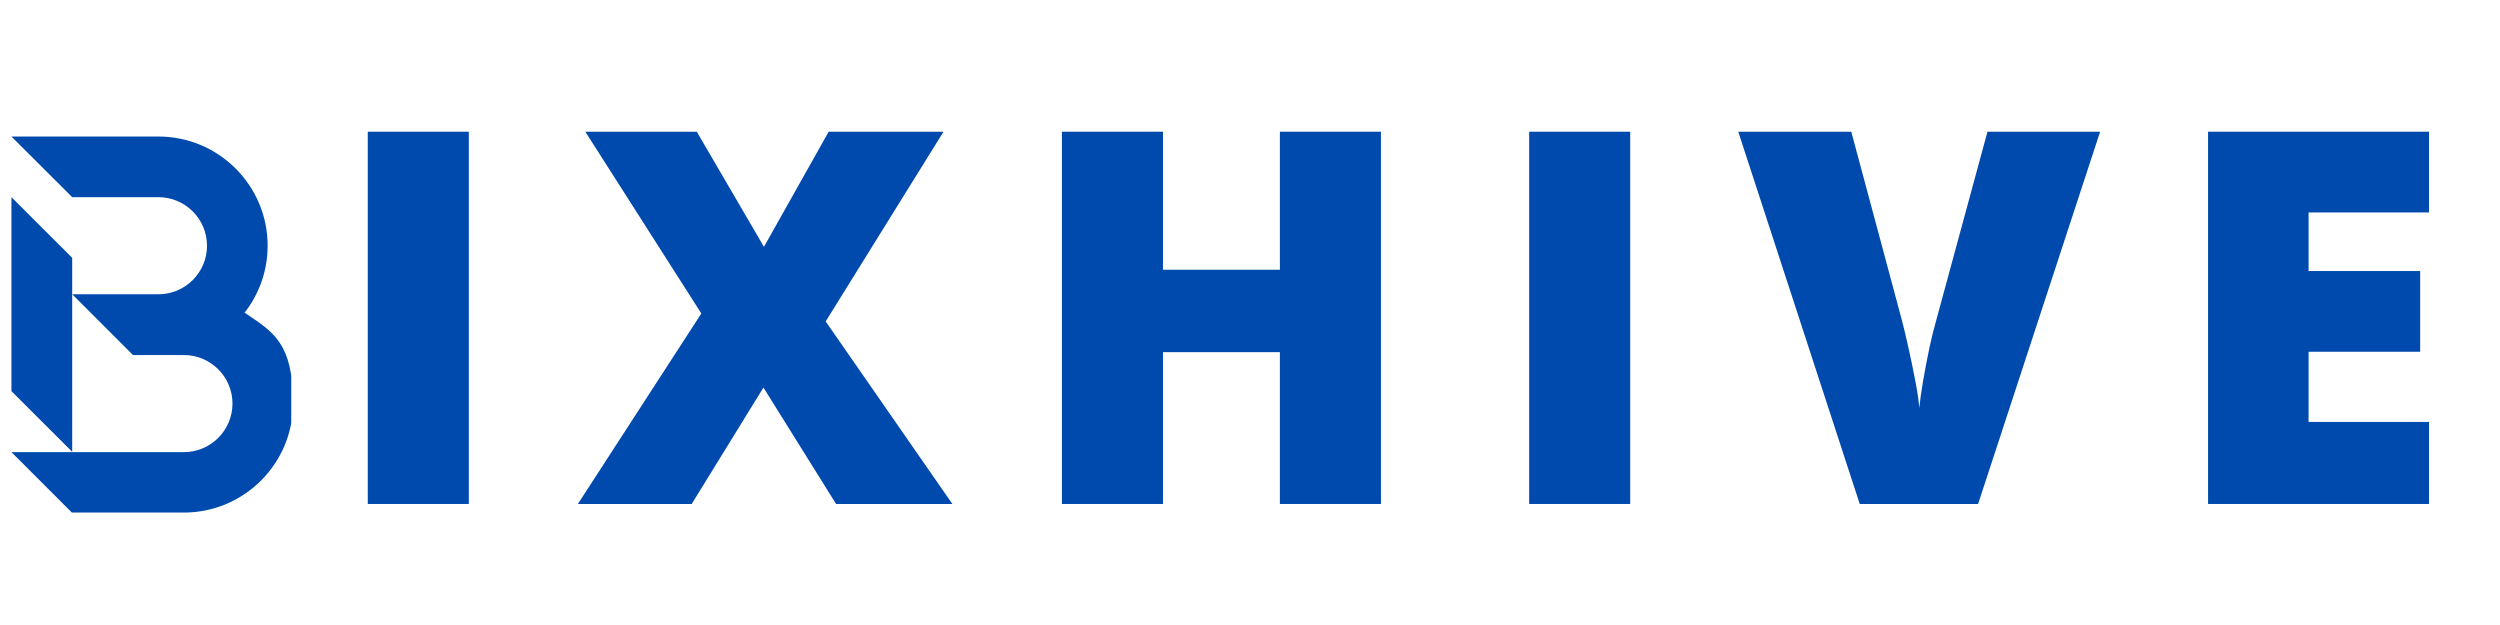
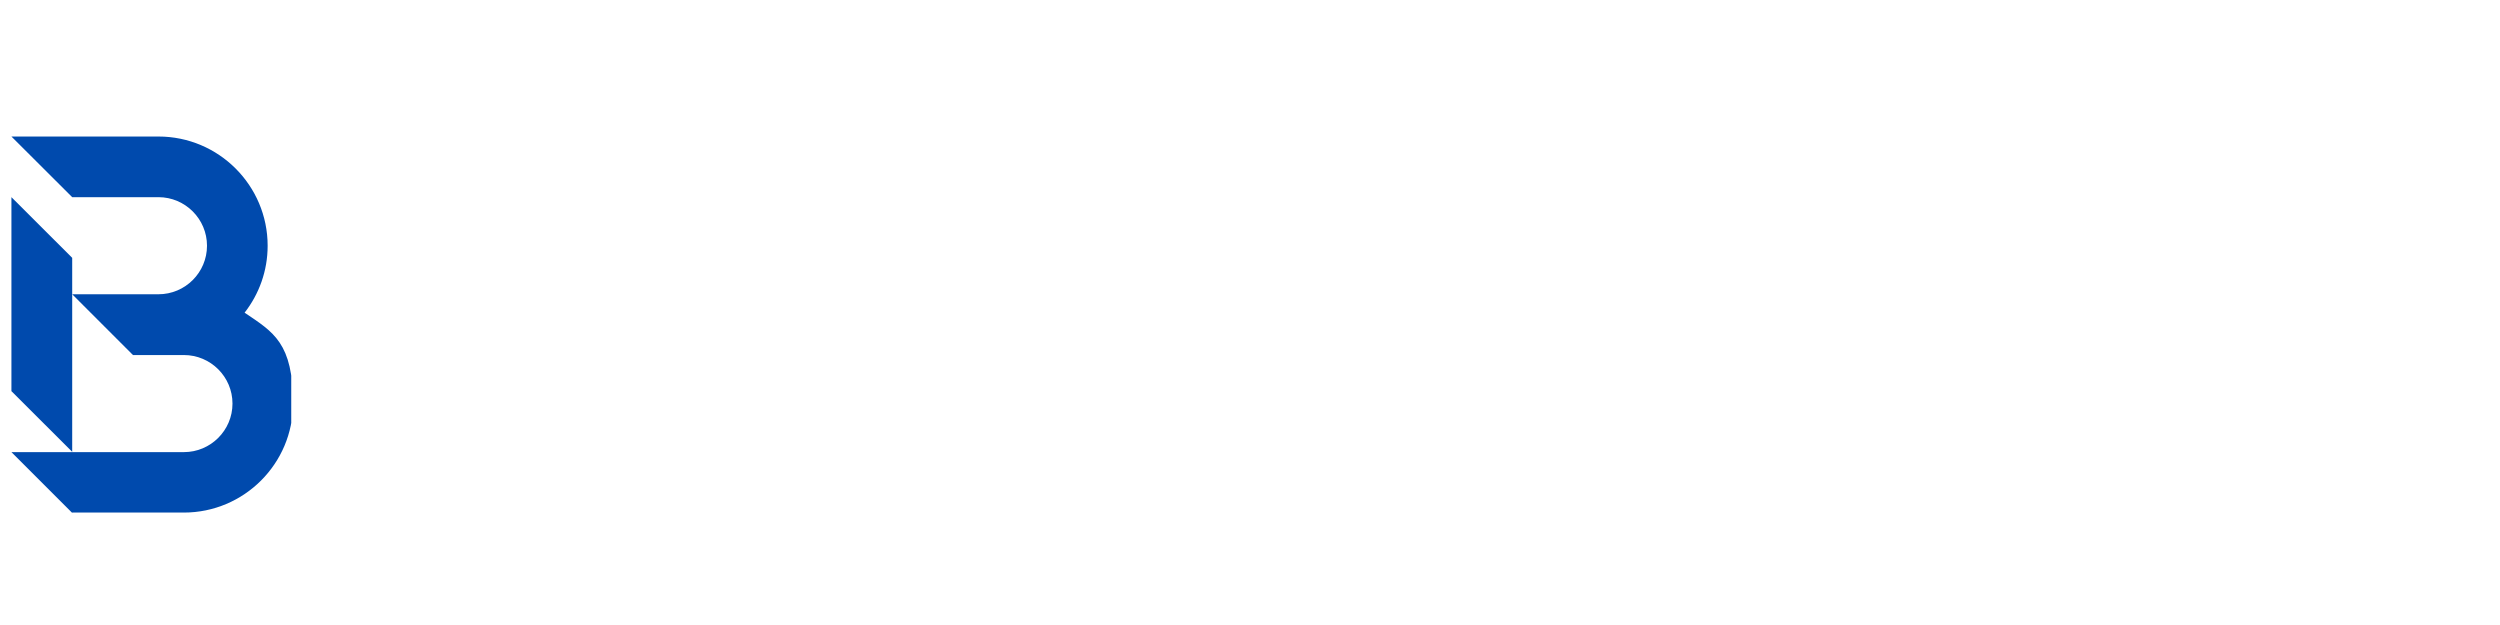
<svg xmlns="http://www.w3.org/2000/svg" version="1.0" preserveAspectRatio="xMidYMid meet" height="100" viewBox="0 0 300 75" zoomAndPan="magnify" width="400">
  <defs>
    <g />
    <clipPath id="4d89337cbd">
      <path clip-rule="nonzero" d="M 0.371 16.359 L 33.949 16.359 L 33.949 62 L 0.371 62 Z M 0.371 16.359" />
    </clipPath>
    <clipPath id="48271965e6">
      <path clip-rule="nonzero" d="M 0.371 23 L 8 23 L 8 55 L 0.371 55 Z M 0.371 23" />
    </clipPath>
    <clipPath id="7f8ad989a0">
-       <rect height="75" y="0" width="261" x="0" />
-     </clipPath>
+       </clipPath>
    <clipPath id="7ce0105696">
      <rect height="75" y="0" width="299" x="0" />
    </clipPath>
  </defs>
  <g transform="matrix(1, 0, 0, 1, 1, -0)">
    <g clip-path="url(#7ce0105696)">
      <g clip-path="url(#4d89337cbd)">
        <path fill-rule="nonzero" fill-opacity="1" d="M 7.664 61.508 L 21.059 61.508 C 28.289 61.508 34.164 55.633 34.164 48.406 C 34.164 41.176 31.852 39.875 28.352 37.523 C 30.082 35.301 31.117 32.52 31.117 29.488 C 31.117 22.258 25.242 16.383 18.012 16.383 L 0.371 16.383 L 7.664 23.66 L 18.012 23.66 C 21.223 23.66 23.84 26.277 23.84 29.488 C 23.84 32.695 21.234 35.312 18.012 35.312 L 7.664 35.312 L 14.957 42.605 L 21.07 42.605 C 24.281 42.605 26.898 45.219 26.898 48.43 C 26.898 51.641 24.281 54.254 21.07 54.254 L 0.371 54.254 L 7.664 61.547 Z M 7.664 61.508" fill="#004aad" />
      </g>
      <g clip-path="url(#48271965e6)">
        <path fill-rule="nonzero" fill-opacity="1" d="M 7.664 35.301 L 7.664 30.941 L 0.371 23.66 L 0.371 46.938 L 7.664 54.219 Z M 7.664 35.301" fill="#004aad" />
      </g>
      <g transform="matrix(1, 0, 0, 1, 38, -0)">
        <g clip-path="url(#7f8ad989a0)">
          <g fill-opacity="1" fill="#004aad">
            <g transform="translate(0.304, 60.477)">
              <g>
                <path d="M 4.828 0 L 4.828 -44.672 L 16.953 -44.672 L 16.953 0 Z M 4.828 0" />
              </g>
            </g>
          </g>
          <g fill-opacity="1" fill="#004aad">
            <g transform="translate(30.222, 60.477)">
              <g>
                <path d="M 45.062 0 L 31.109 0 L 22.391 -13.969 L 13.781 0 L 0.125 0 L 14.938 -22.859 L 1.016 -44.672 L 14.391 -44.672 L 22.453 -30.859 L 30.219 -44.672 L 44 -44.672 L 29.859 -21.906 Z M 45.062 0" />
              </g>
            </g>
          </g>
          <g fill-opacity="1" fill="#004aad">
            <g transform="translate(83.603, 60.477)">
              <g>
-                 <path d="M 43.109 0 L 30.984 0 L 30.984 -18.219 L 16.953 -18.219 L 16.953 0 L 4.828 0 L 4.828 -44.672 L 16.953 -44.672 L 16.953 -28.109 L 30.984 -28.109 L 30.984 -44.672 L 43.109 -44.672 Z M 43.109 0" />
-               </g>
+                 </g>
            </g>
          </g>
          <g fill-opacity="1" fill="#004aad">
            <g transform="translate(139.673, 60.477)">
              <g>
                <path d="M 4.828 0 L 4.828 -44.672 L 16.953 -44.672 L 16.953 0 Z M 4.828 0" />
              </g>
            </g>
          </g>
          <g fill-opacity="1" fill="#004aad">
            <g transform="translate(169.591, 60.477)">
              <g>
                <path d="M 43.422 -44.672 L 28.781 0 L 14.578 0 L 0 -44.672 L 13.562 -44.672 L 19.641 -22.031 C 19.867 -21.176 20.129 -20.082 20.422 -18.75 C 20.723 -17.414 21 -16.082 21.25 -14.75 C 21.508 -13.426 21.664 -12.348 21.719 -11.516 C 21.801 -12.348 21.953 -13.414 22.172 -14.719 C 22.398 -16.031 22.648 -17.344 22.922 -18.656 C 23.203 -19.969 23.469 -21.051 23.719 -21.906 L 29.906 -44.672 Z M 43.422 -44.672" />
              </g>
            </g>
          </g>
          <g fill-opacity="1" fill="#004aad">
            <g transform="translate(221.139, 60.477)">
              <g>
                <path d="M 31.344 0 L 4.828 0 L 4.828 -44.672 L 31.344 -44.672 L 31.344 -34.984 L 16.891 -34.984 L 16.891 -27.953 L 30.281 -27.953 L 30.281 -18.266 L 16.891 -18.266 L 16.891 -9.844 L 31.344 -9.844 Z M 31.344 0" />
              </g>
            </g>
          </g>
        </g>
      </g>
    </g>
  </g>
</svg>